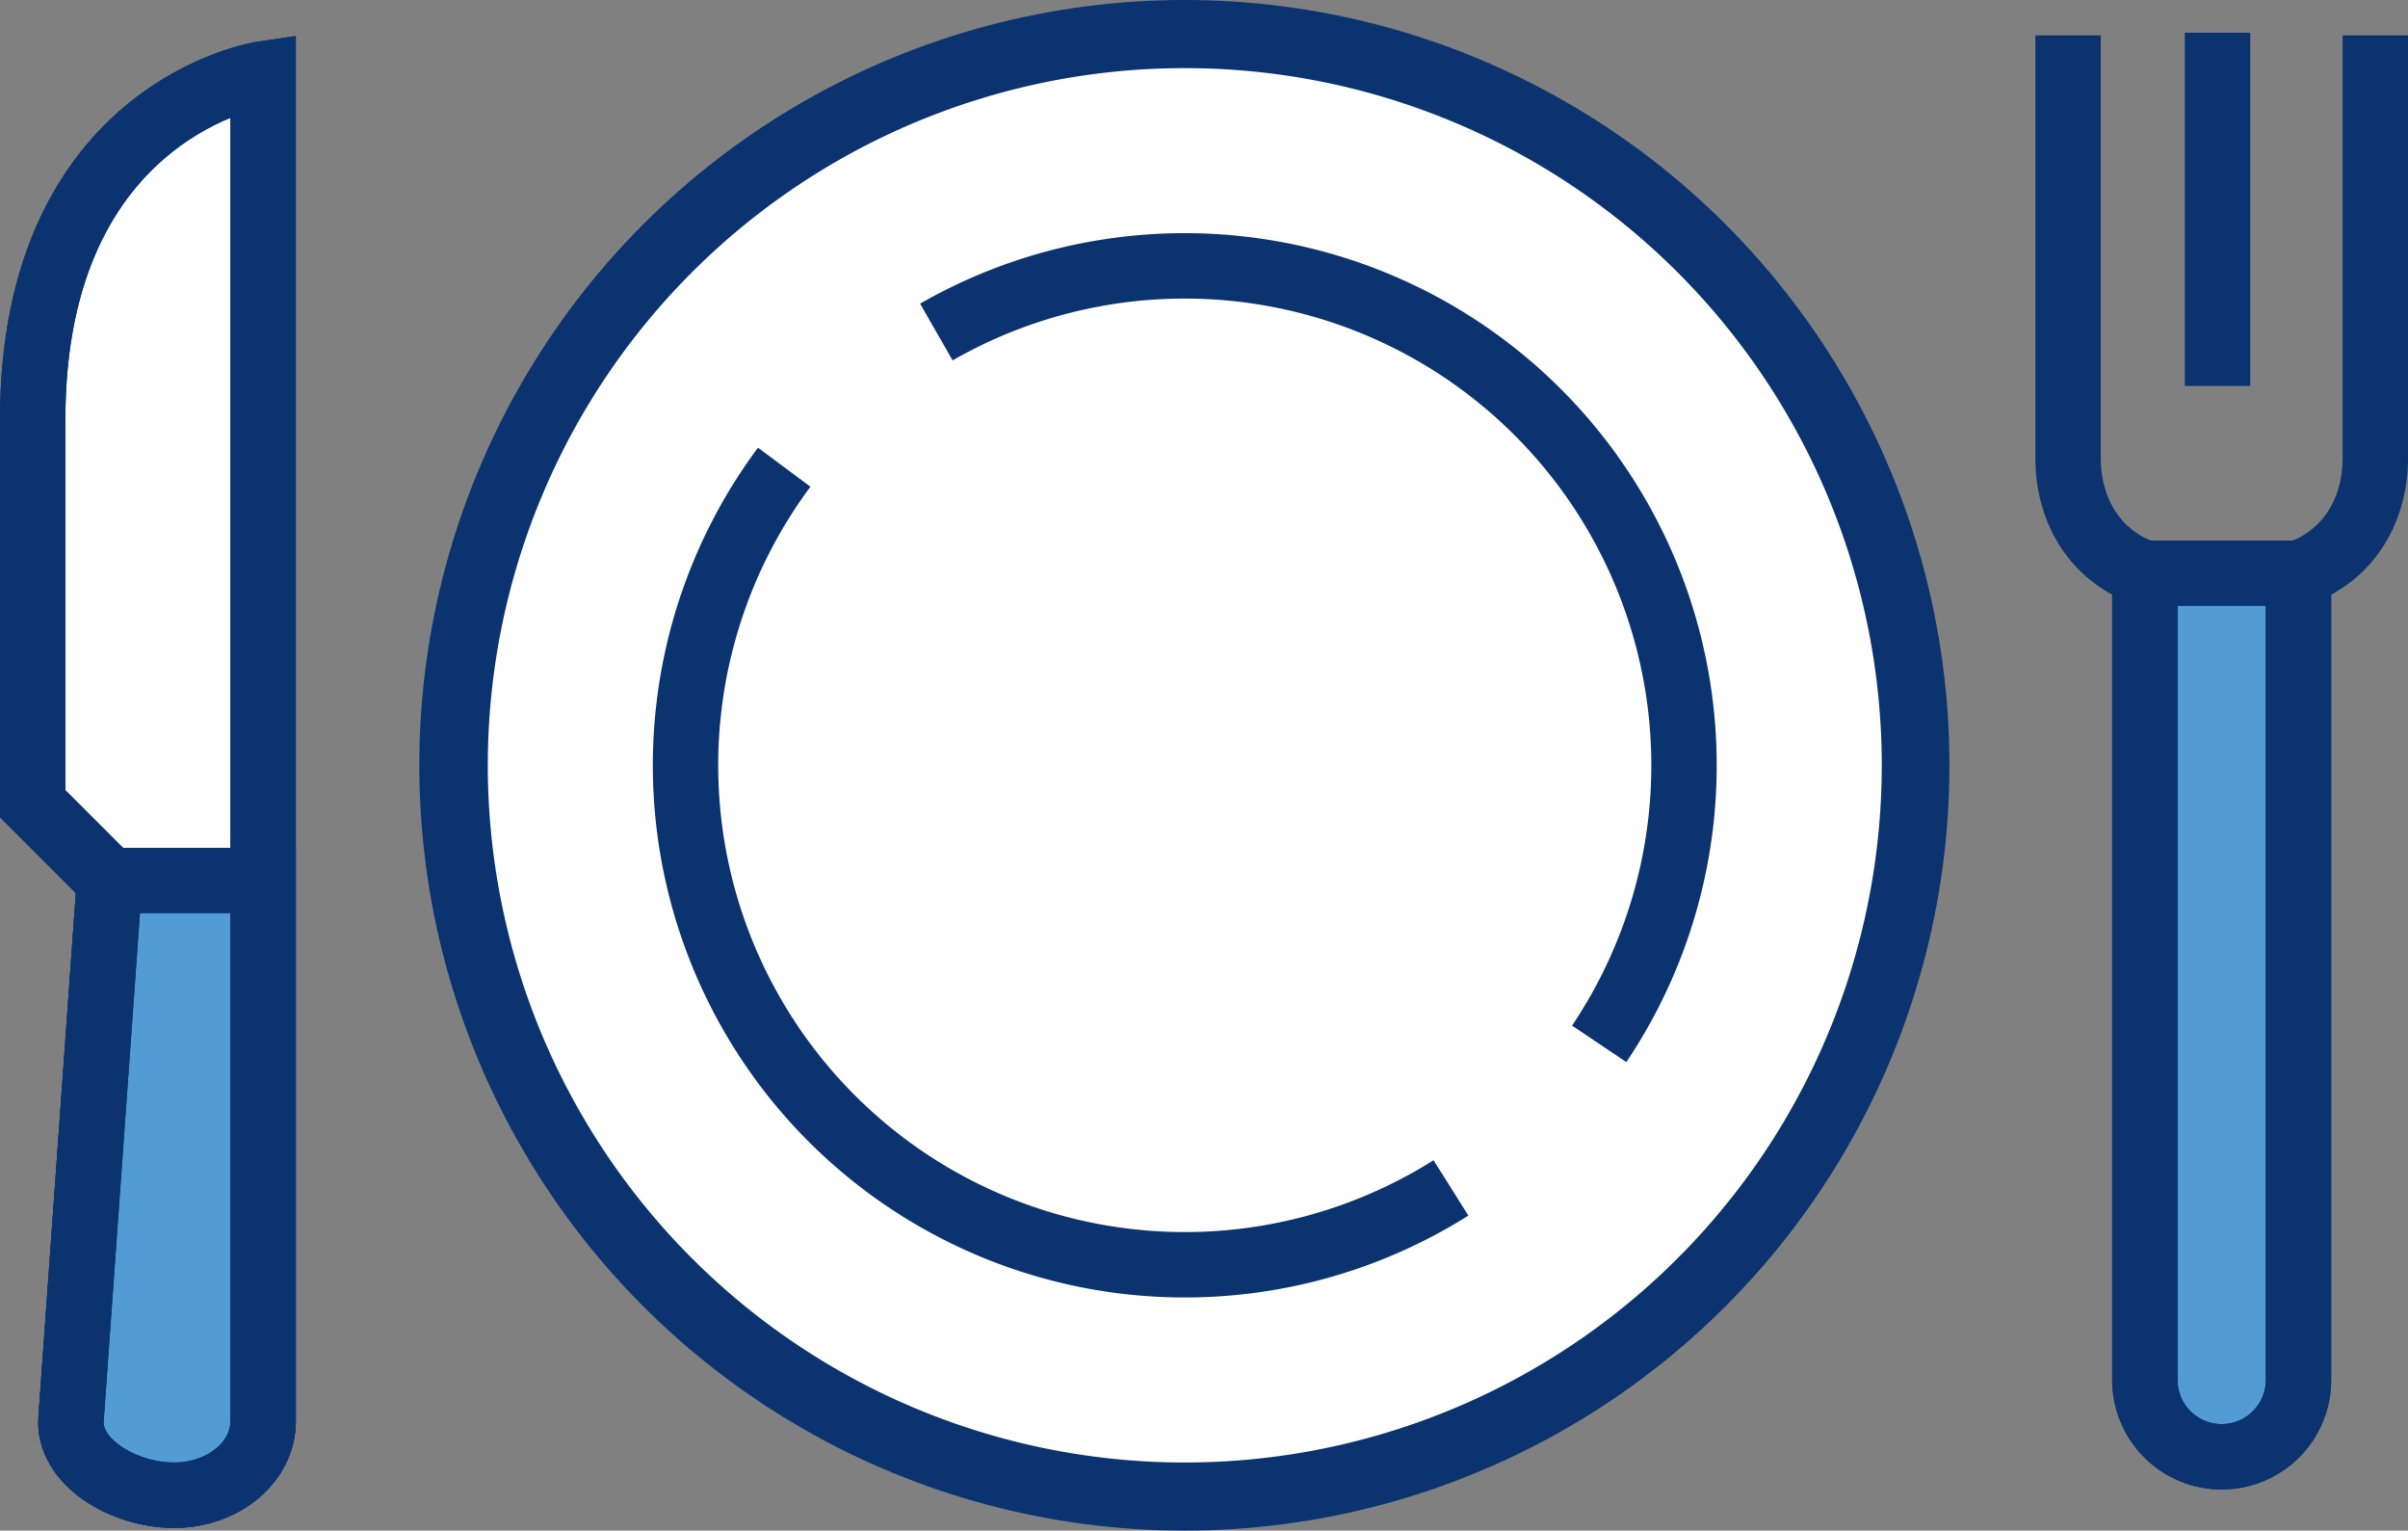
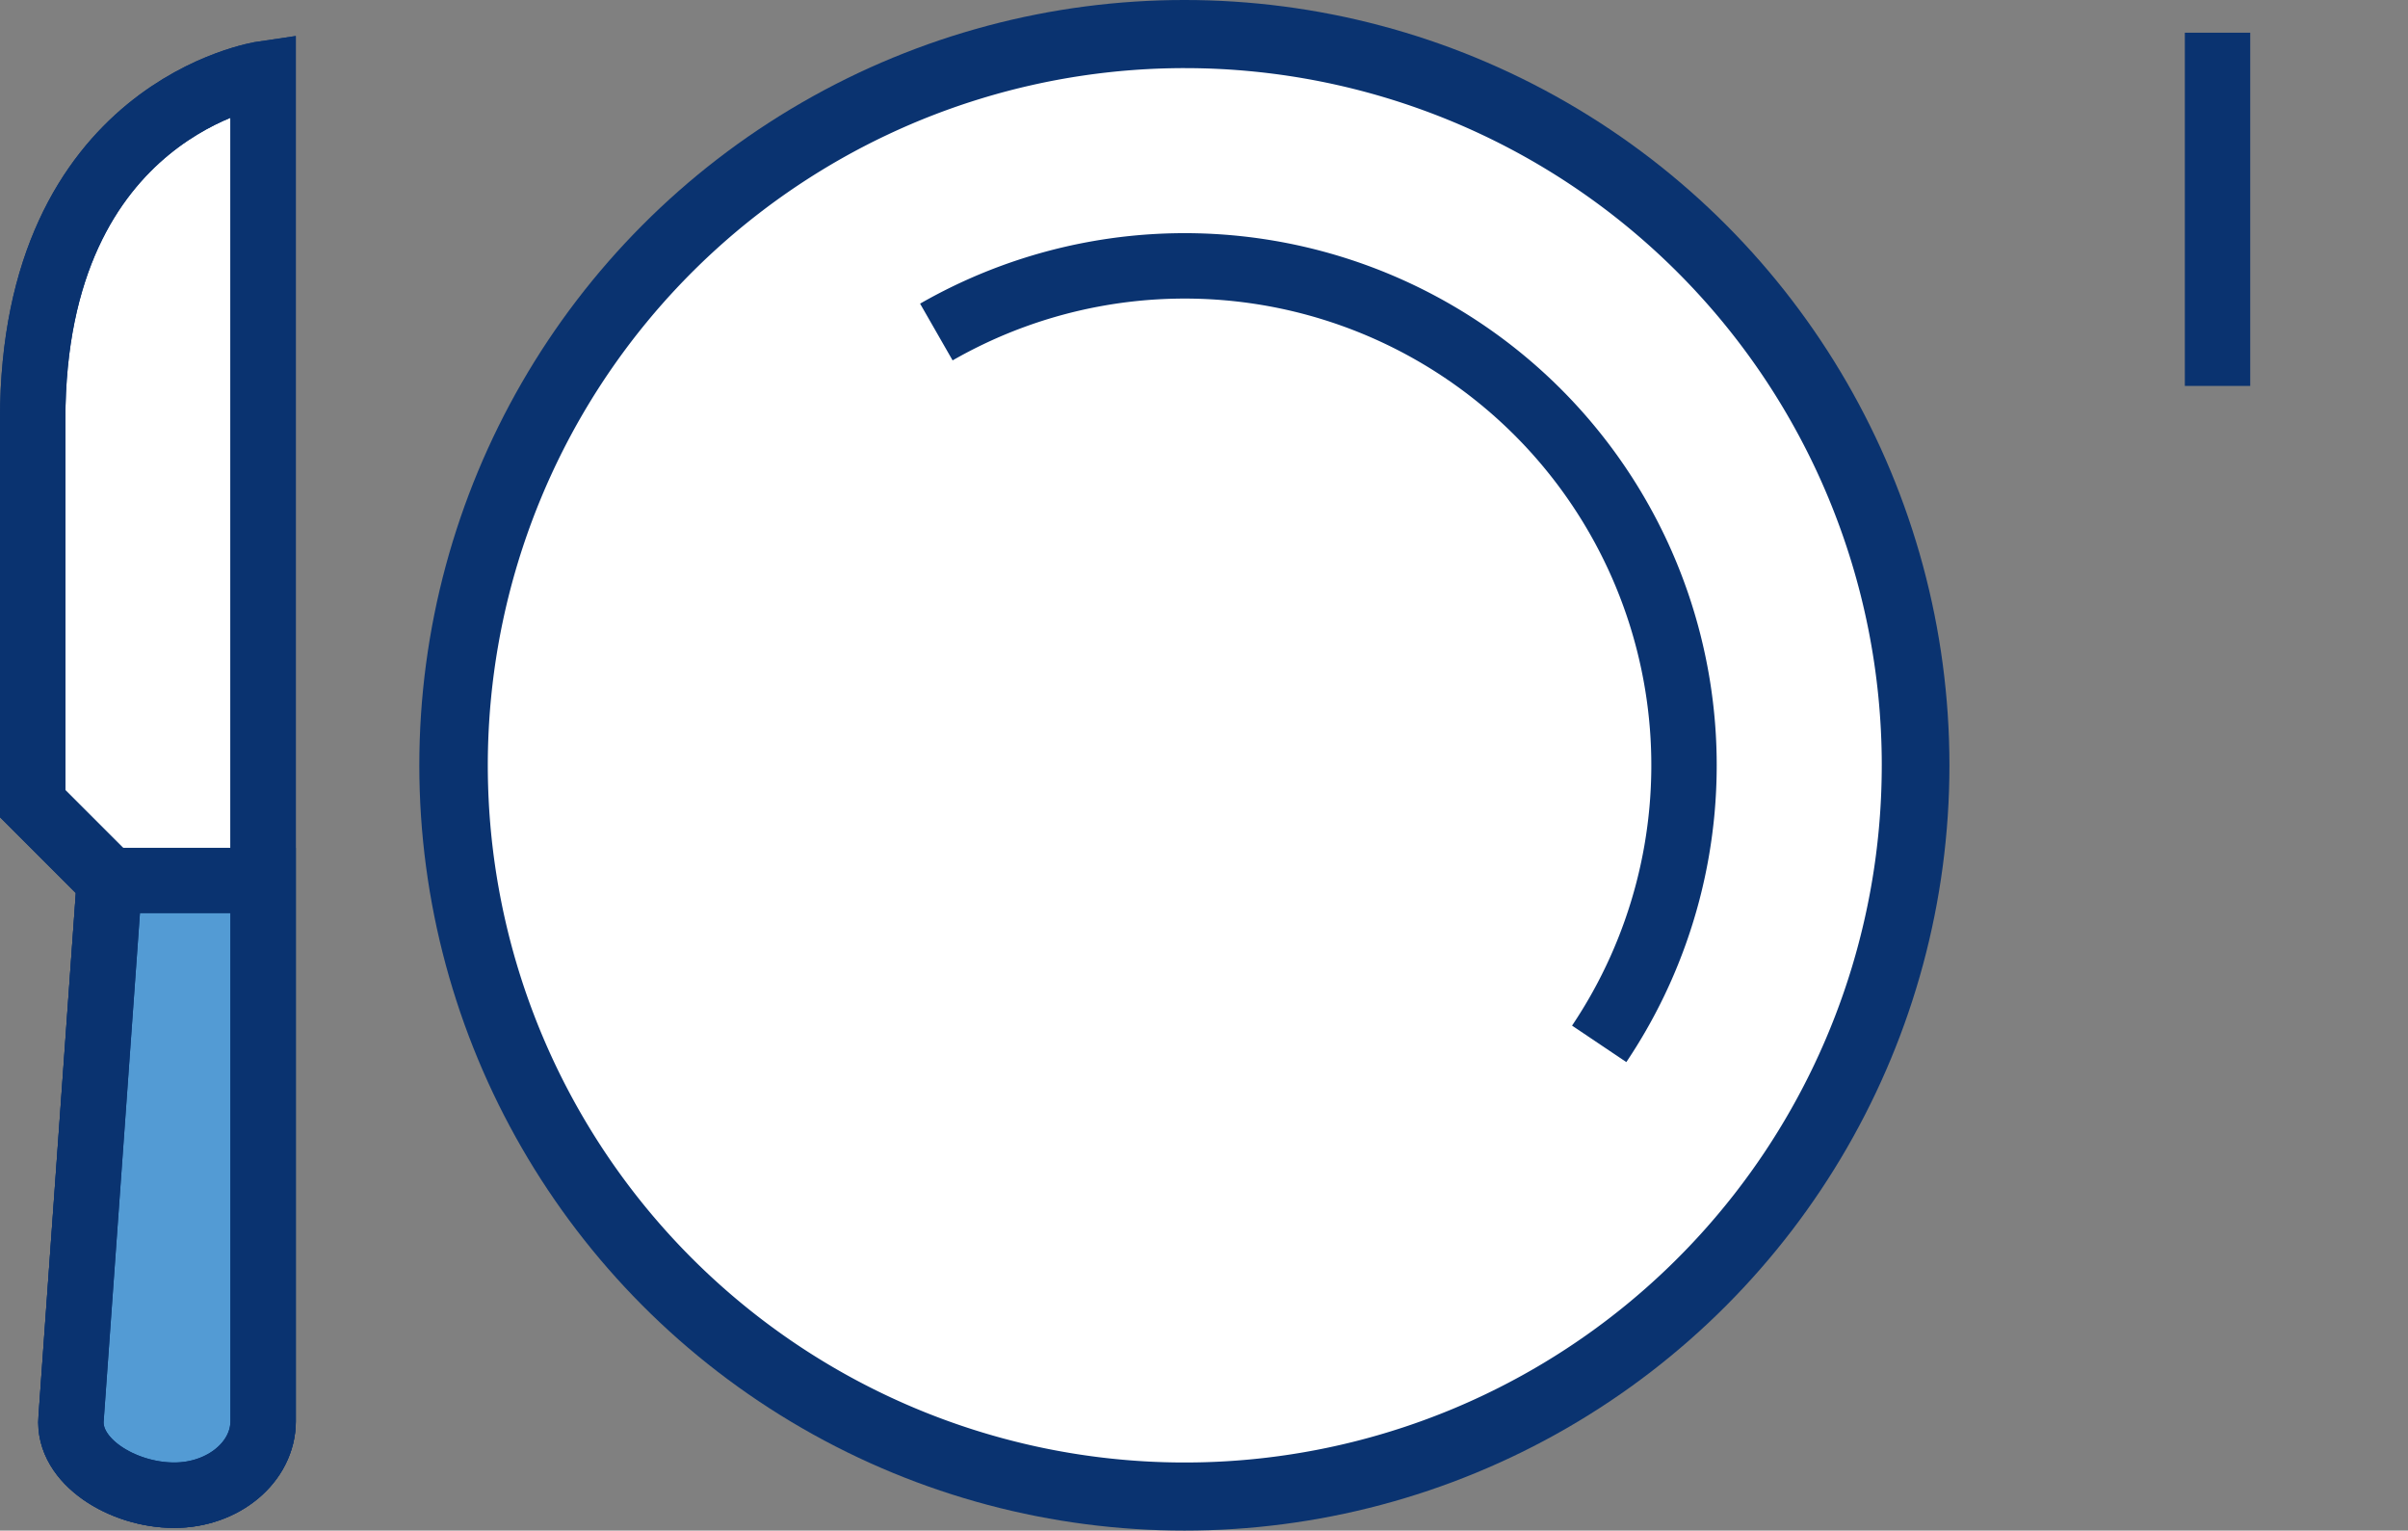
<svg xmlns="http://www.w3.org/2000/svg" height="117" viewBox="0 0 184.127 117" width="184.127">
  <rect x="0" y="0" width="184.127" height="117" fill="#808080" stroke="none" />
  <g stroke="#0a3370" stroke-width="5">
    <path d="m18.619 104.986v-102.986s-17.619 2.569-17.619 26.429v29.365l5.873 5.873-2.936 41.111c-.282 3.277 3.941 5.873 7.885 5.873 3.756 0 6.8-2.537 6.8-5.665" fill="#fff" transform="translate(1.5 3.643)" />
-     <path d="m56 15v61.667a5.873 5.873 0 1 0 11.746 0v-61.667z" fill="#539bd4" transform="translate(108.007 28.818)" />
    <path d="m4.945 23-2.936 41.111c-.282 3.28 3.941 5.873 7.885 5.873 3.756 0 6.8-2.534 6.8-5.665v-41.319z" fill="#539bd4" transform="translate(3.427 44.31)" />
    <path d="m169.563 2.5v27" fill="none" stroke-miterlimit="10" />
    <path d="m18.619 104.986v-102.986s-17.619 2.569-17.619 26.429v29.365l5.873 5.873-2.936 41.111c-.282 3.277 3.941 5.873 7.885 5.873 3.755 0 6.797-2.537 6.797-5.665z" fill="none" stroke-miterlimit="10" transform="translate(1.5 3.643)" />
    <path d="m123.587 56.794a55.794 55.794 0 1 1 -55.793-55.794 55.8 55.8 0 0 1 55.794 55.794" fill="#fff" transform="translate(22.801 1.707)" />
    <g fill="none" stroke-miterlimit="10">
      <circle cx="90.563" cy="58.5" r="56" />
-       <path d="m76.528 67.332a38.18 38.18 0 0 1 -50.984-55.092" transform="translate(34.42 23.473)" />
      <path d="m24.531 12.054a38.181 38.181 0 0 1 50.684 54.413" transform="translate(47.067 13.326)" />
-       <path d="m54 1v32.3c0 4.337 2.376 7.644 5.873 8.81v61.667a5.873 5.873 0 0 0 11.746 0v-61.666c3.5-1.166 5.873-4.472 5.873-8.81v-32.301" transform="translate(104.134 1.707)" />
    </g>
  </g>
</svg>